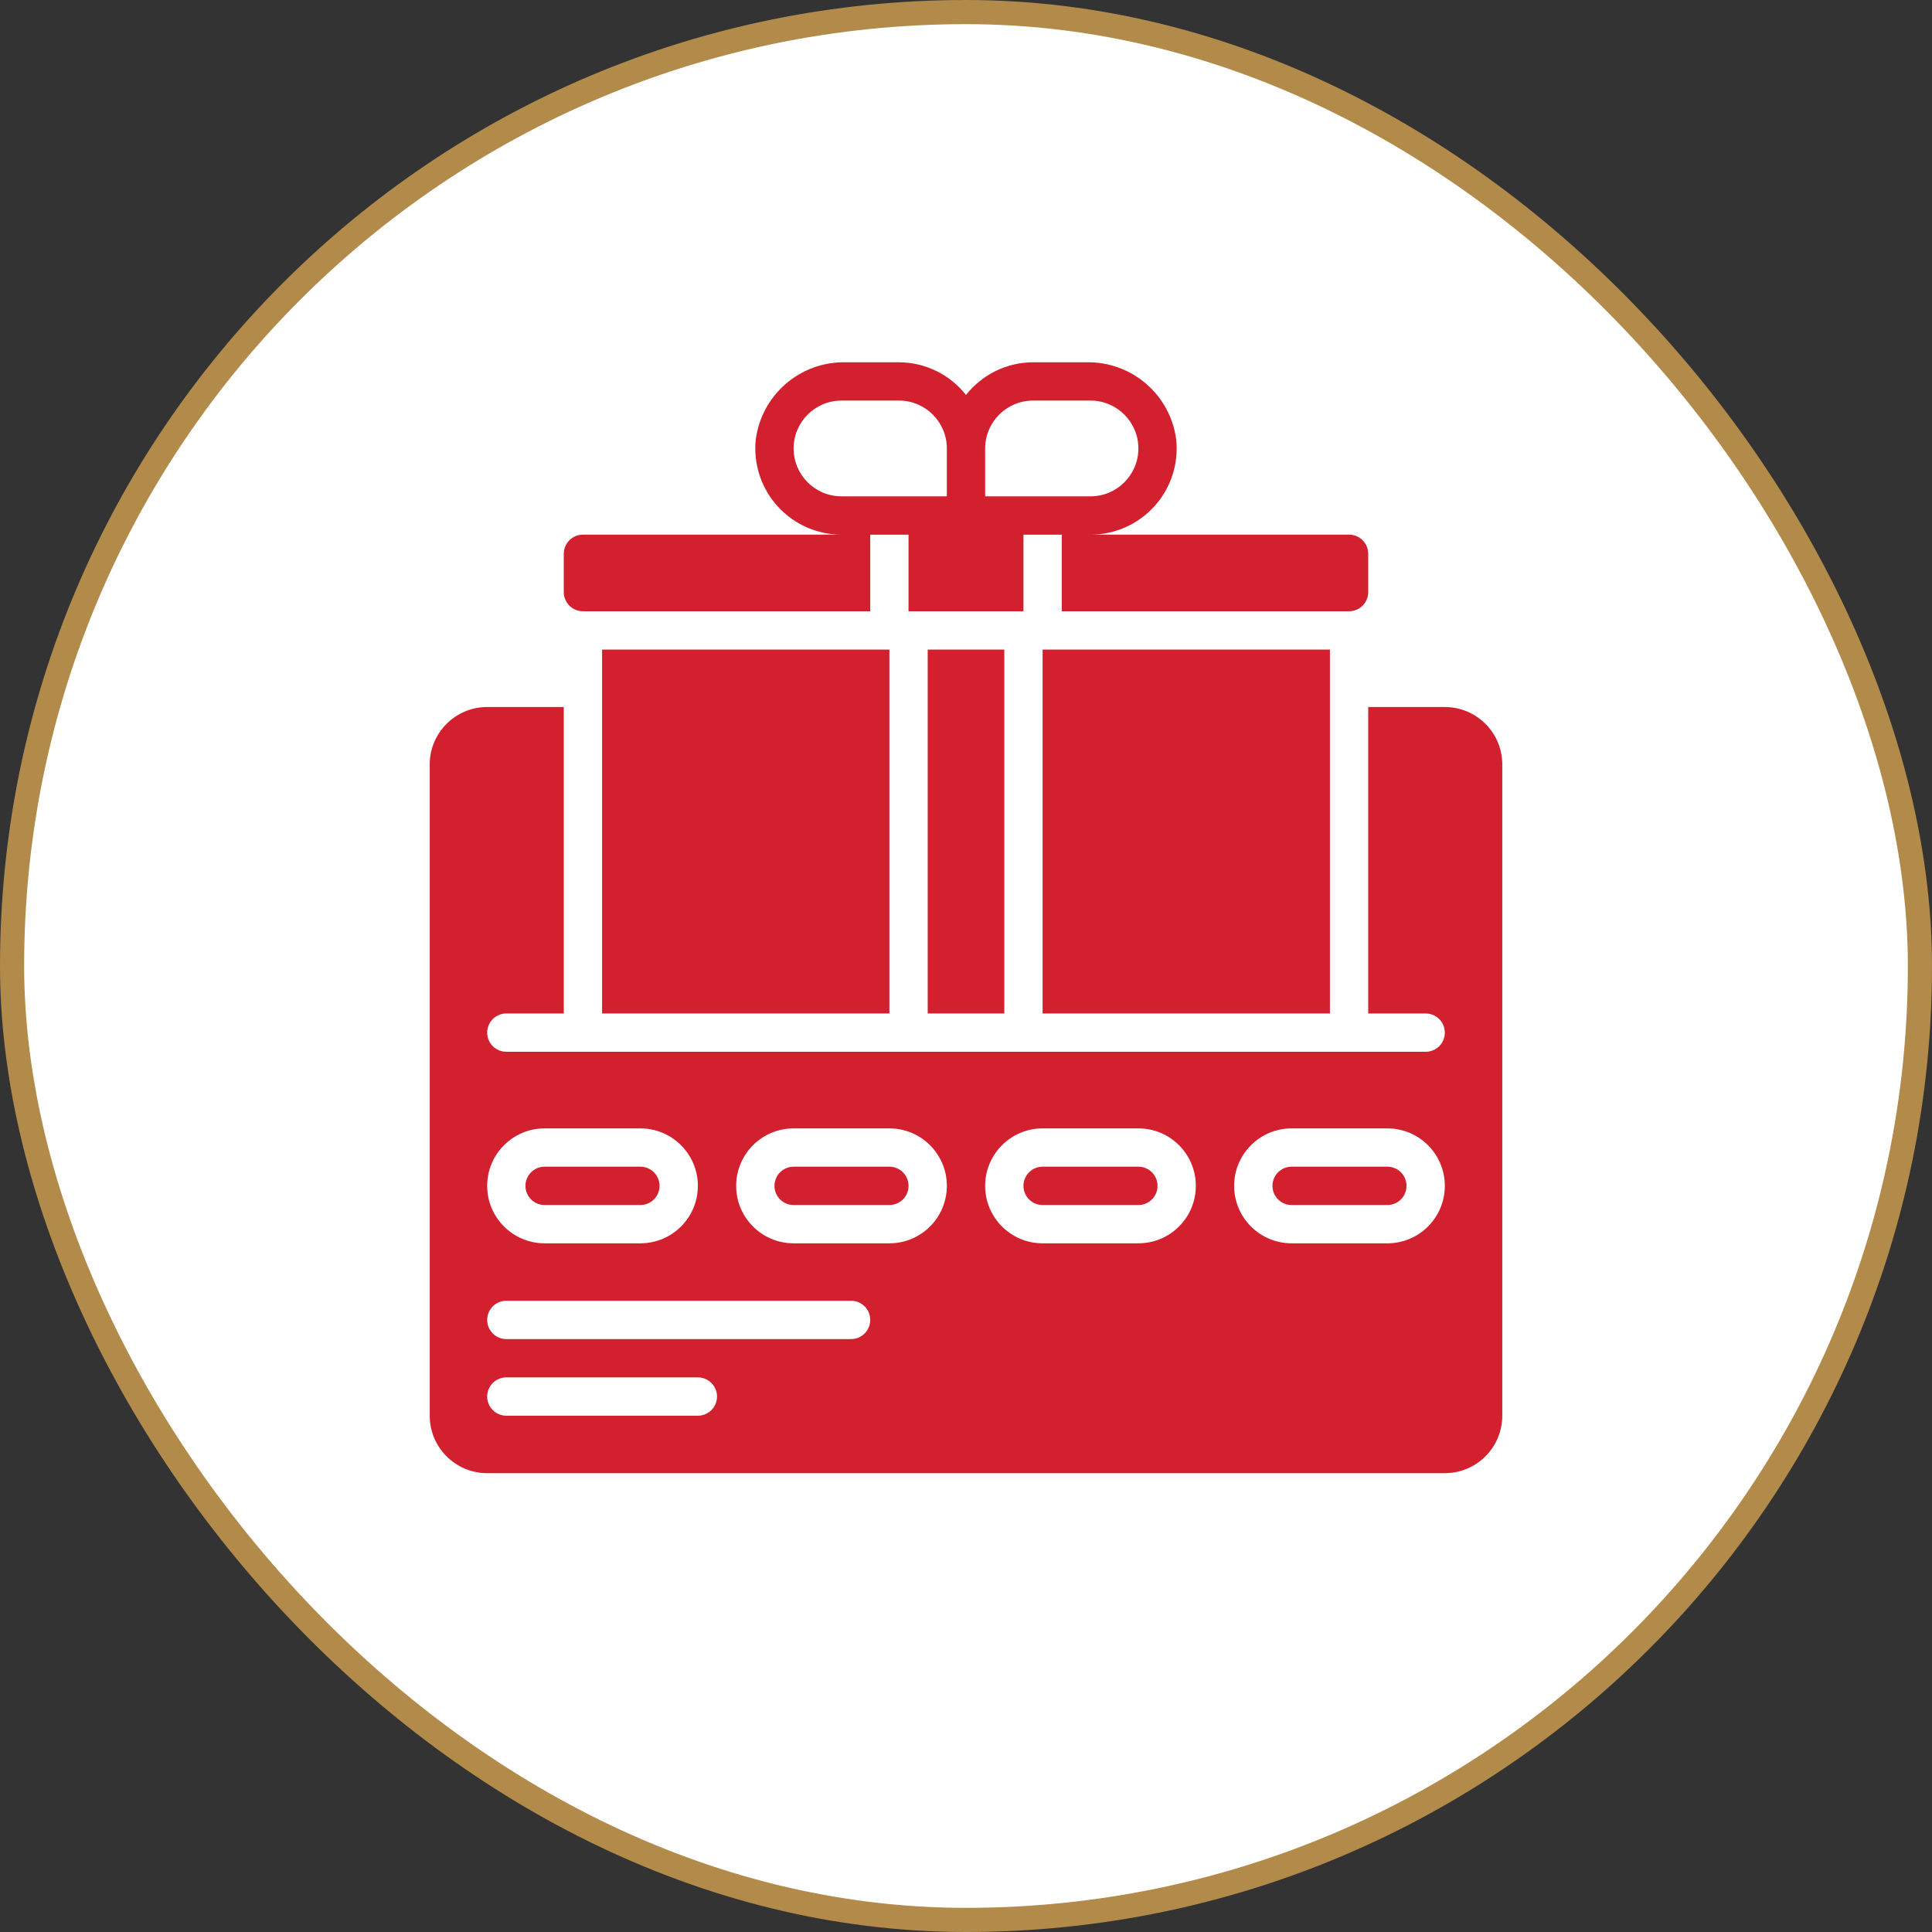
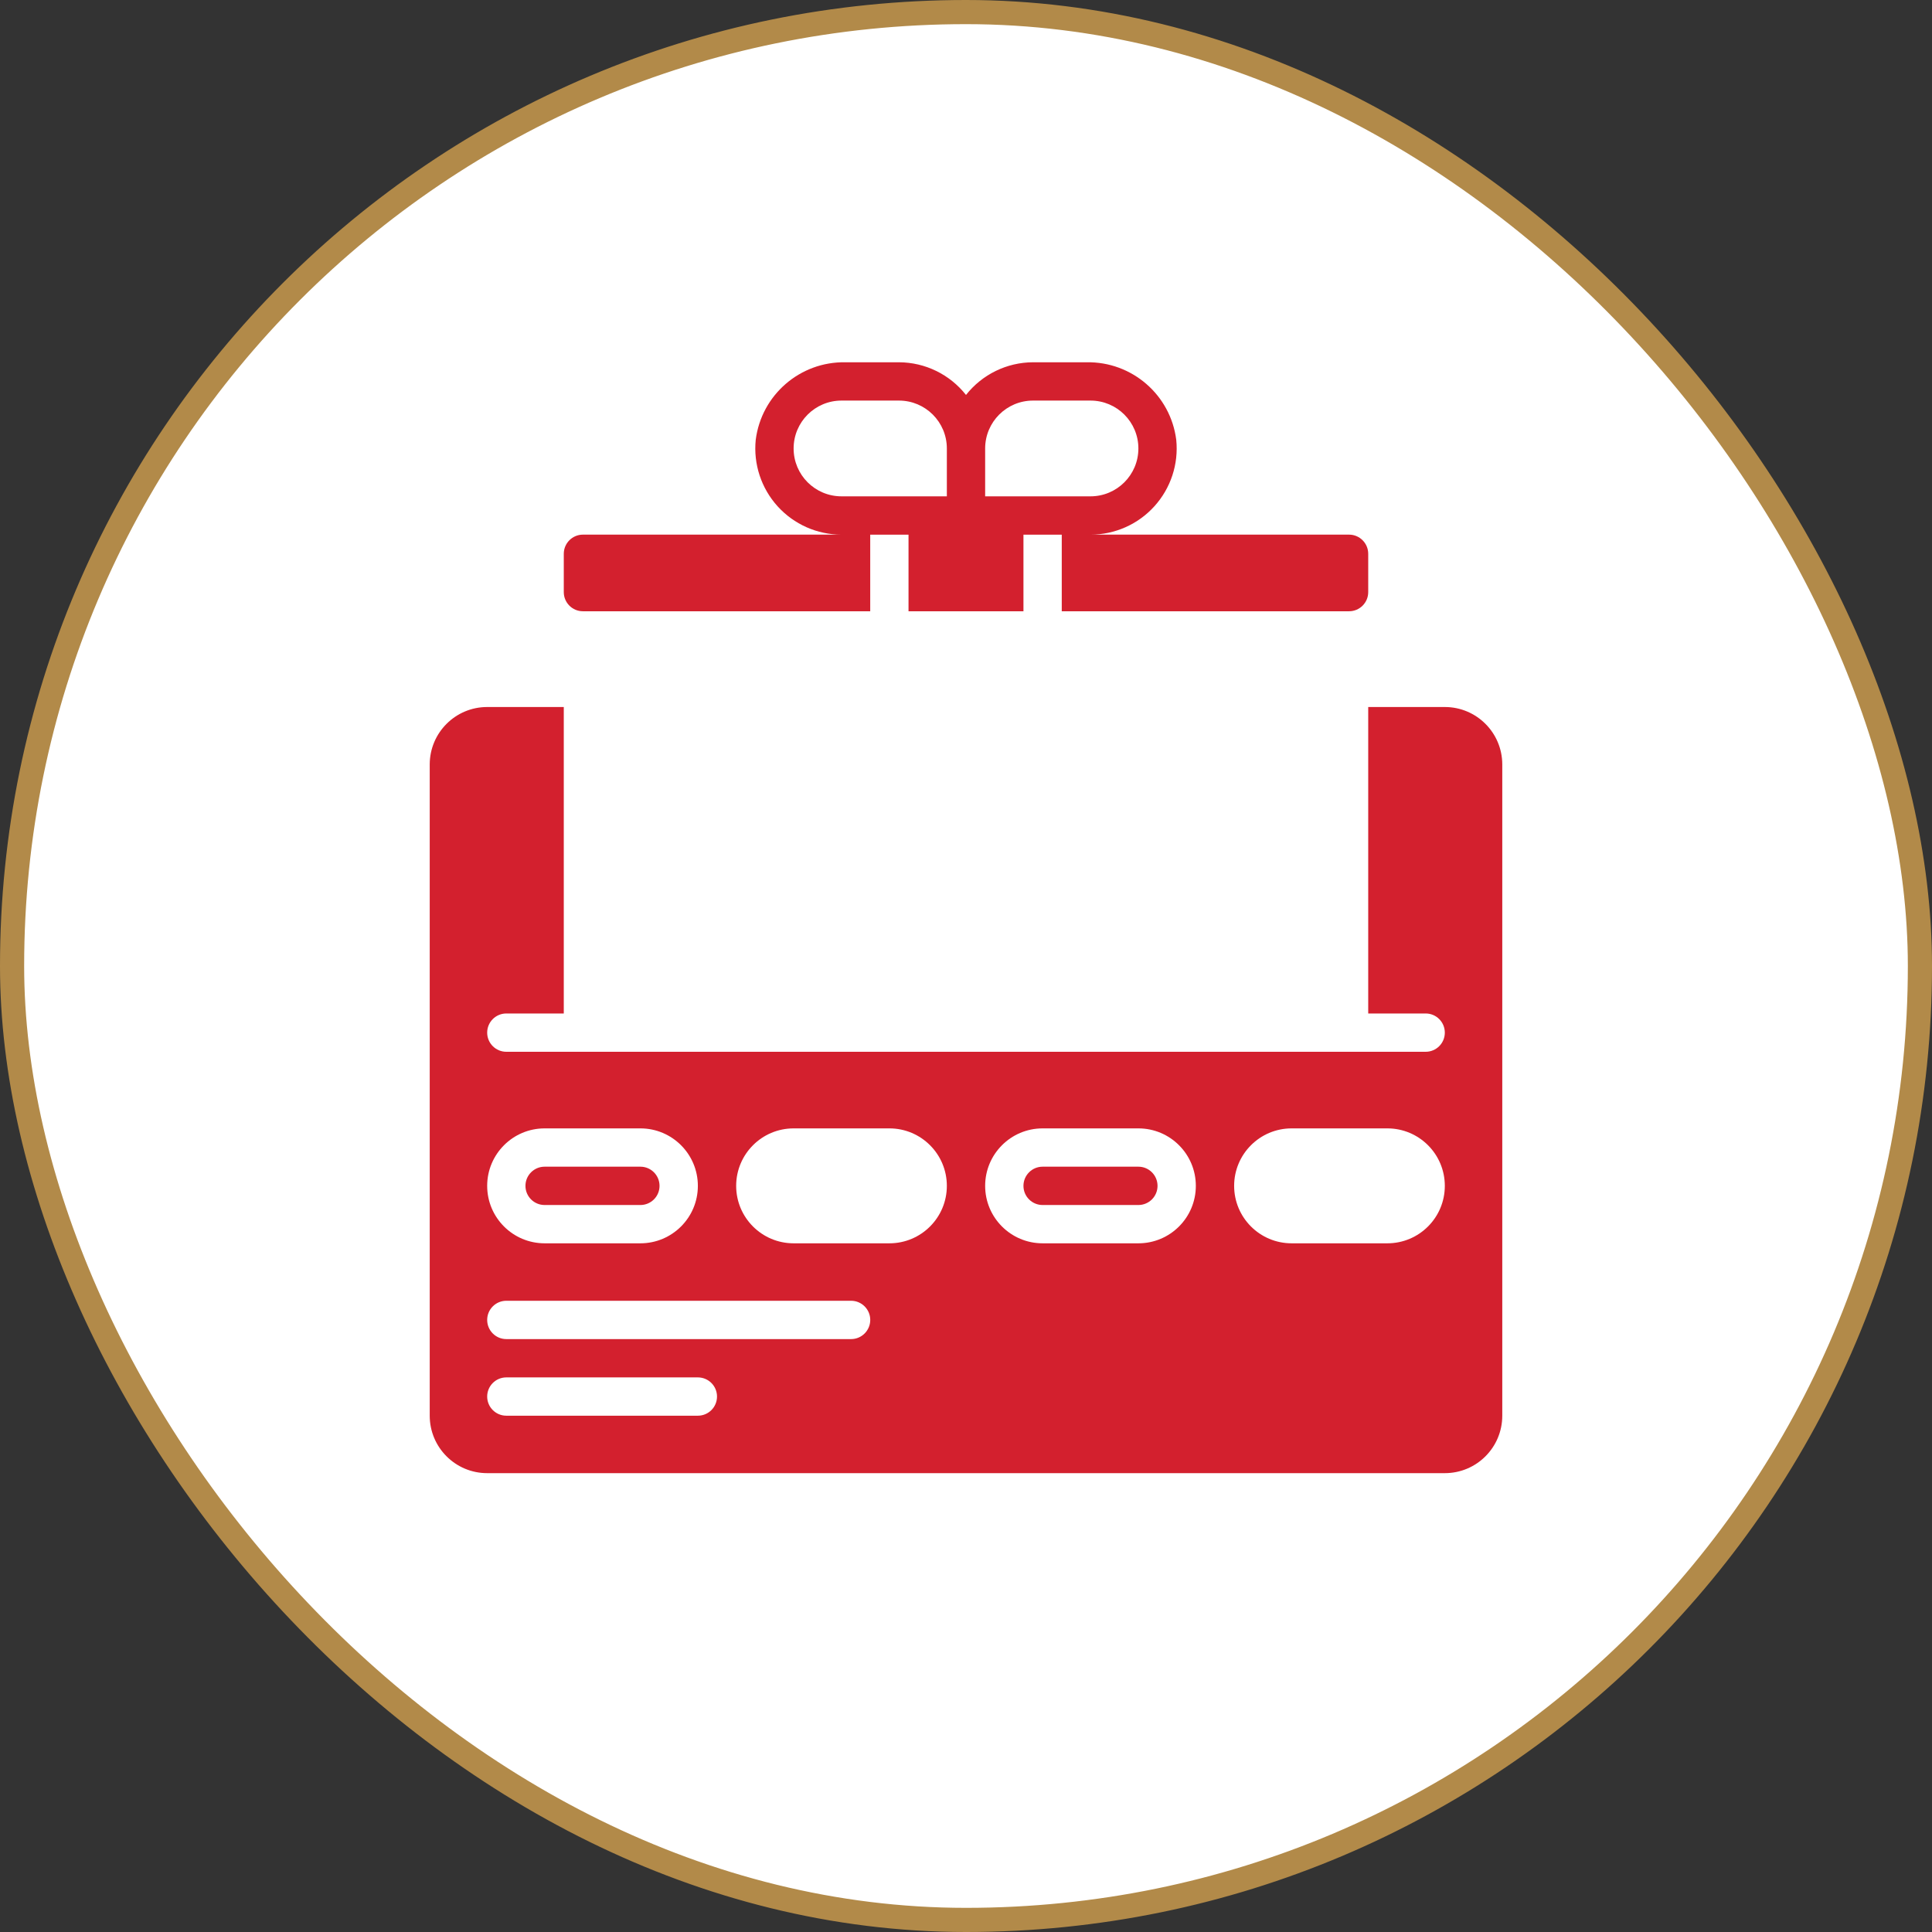
<svg xmlns="http://www.w3.org/2000/svg" width="80" height="80" viewBox="0 0 80 80" fill="none">
  <rect x="0" y="0" width="80" height="80" fill="#333333" stroke="none" />
  <rect x="0.5" y="0.5" width="79" height="79" rx="39.5" fill="white" />
  <rect x="0.5" y="0.5" width="79" height="79" rx="39.5" stroke="#B28A49" />
-   <path d="M24.931 26.898H36.828V41.966H24.931V26.898Z" fill="#D3202E" />
  <path d="M22.551 49.897H26.517C26.955 49.897 27.31 49.542 27.31 49.104C27.31 48.666 26.955 48.31 26.517 48.31H22.551C22.113 48.31 21.758 48.666 21.758 49.104C21.758 49.542 22.113 49.897 22.551 49.897Z" fill="#D3202E" />
-   <path d="M38.414 26.898H41.586V41.966H38.414V26.898Z" fill="#D3202E" />
-   <path d="M43.172 26.898H55.069V41.966H43.172V26.898Z" fill="#D3202E" />
-   <path d="M32.862 49.897H36.828C37.266 49.897 37.621 49.542 37.621 49.104C37.621 48.666 37.266 48.31 36.828 48.31H32.862C32.424 48.31 32.069 48.666 32.069 49.104C32.069 49.542 32.424 49.897 32.862 49.897Z" fill="#D3202E" />
-   <path d="M53.483 49.897H57.448C57.886 49.897 58.241 49.542 58.241 49.104C58.241 48.666 57.886 48.31 57.448 48.31H53.483C53.045 48.31 52.69 48.666 52.69 49.104C52.69 49.542 53.045 49.897 53.483 49.897Z" fill="#D3202E" />
  <path d="M43.172 49.897H47.138C47.575 49.897 47.931 49.542 47.931 49.104C47.931 48.666 47.576 48.31 47.138 48.31H43.172C42.734 48.31 42.379 48.666 42.379 49.104C42.379 49.542 42.734 49.897 43.172 49.897Z" fill="#D3202E" />
  <path d="M20.173 61H59.827C61.141 61 62.206 59.935 62.206 58.621V31.656C62.206 30.342 61.141 29.276 59.827 29.276H56.655V41.966H59.034C59.472 41.966 59.827 42.321 59.827 42.759C59.827 43.197 59.472 43.552 59.034 43.552H20.966C20.528 43.552 20.173 43.197 20.173 42.759C20.173 42.321 20.528 41.966 20.966 41.966H23.345V29.276H20.173C18.859 29.276 17.794 30.342 17.794 31.656V58.621C17.794 59.935 18.859 61 20.173 61ZM53.483 46.724H57.448C58.762 46.724 59.827 47.79 59.827 49.104C59.827 50.418 58.762 51.483 57.448 51.483H53.483C52.169 51.483 51.103 50.418 51.103 49.104C51.103 47.79 52.169 46.724 53.483 46.724ZM43.172 46.724H47.138C48.452 46.724 49.517 47.79 49.517 49.104C49.517 50.418 48.452 51.483 47.138 51.483H43.172C41.858 51.483 40.793 50.418 40.793 49.104C40.793 47.79 41.858 46.724 43.172 46.724ZM32.862 46.724H36.828C38.142 46.724 39.207 47.79 39.207 49.104C39.207 50.418 38.142 51.483 36.828 51.483H32.862C31.548 51.483 30.483 50.418 30.483 49.104C30.483 47.79 31.548 46.724 32.862 46.724ZM22.552 46.724H26.517C27.831 46.724 28.897 47.79 28.897 49.104C28.897 50.418 27.831 51.483 26.517 51.483H22.552C21.238 51.483 20.173 50.418 20.173 49.104C20.173 47.79 21.238 46.724 22.552 46.724ZM20.966 53.862H35.242C35.679 53.862 36.035 54.217 36.035 54.655C36.035 55.093 35.679 55.449 35.242 55.449H20.966C20.528 55.449 20.173 55.093 20.173 54.655C20.173 54.217 20.528 53.862 20.966 53.862ZM20.966 57.035H28.897C29.335 57.035 29.69 57.39 29.69 57.828C29.69 58.266 29.335 58.621 28.897 58.621H20.966C20.528 58.621 20.173 58.266 20.173 57.828C20.173 57.39 20.528 57.035 20.966 57.035Z" fill="#D3202E" />
  <path d="M24.138 25.311H36.034V22.139H37.62V25.311H42.379V22.139H43.965V25.311H55.861C56.3 25.311 56.655 24.956 56.655 24.518V22.932C56.655 22.494 56.3 22.138 55.861 22.138H45.155C46.163 22.139 47.125 21.712 47.801 20.964C48.478 20.216 48.807 19.217 48.706 18.213C48.47 16.353 46.871 14.969 44.996 15.001H42.776C41.692 15.004 40.67 15.503 40 16.354C39.329 15.503 38.307 15.004 37.224 15.001H35.003C33.128 14.969 31.529 16.353 31.293 18.213C31.192 19.217 31.521 20.216 32.198 20.964C32.875 21.712 33.836 22.139 34.845 22.138H24.138C23.7 22.138 23.345 22.494 23.345 22.932V24.518C23.345 24.956 23.7 25.311 24.138 25.311ZM40.793 18.57C40.793 17.474 41.681 16.587 42.776 16.587H45.155C46.25 16.587 47.138 17.474 47.138 18.57C47.138 19.665 46.25 20.552 45.155 20.552H40.793V18.57ZM32.862 18.57C32.862 17.474 33.75 16.587 34.845 16.587H37.224C38.319 16.587 39.207 17.474 39.207 18.57V20.552H34.845C33.749 20.552 32.862 19.665 32.862 18.57Z" fill="#D3202E" />
</svg>